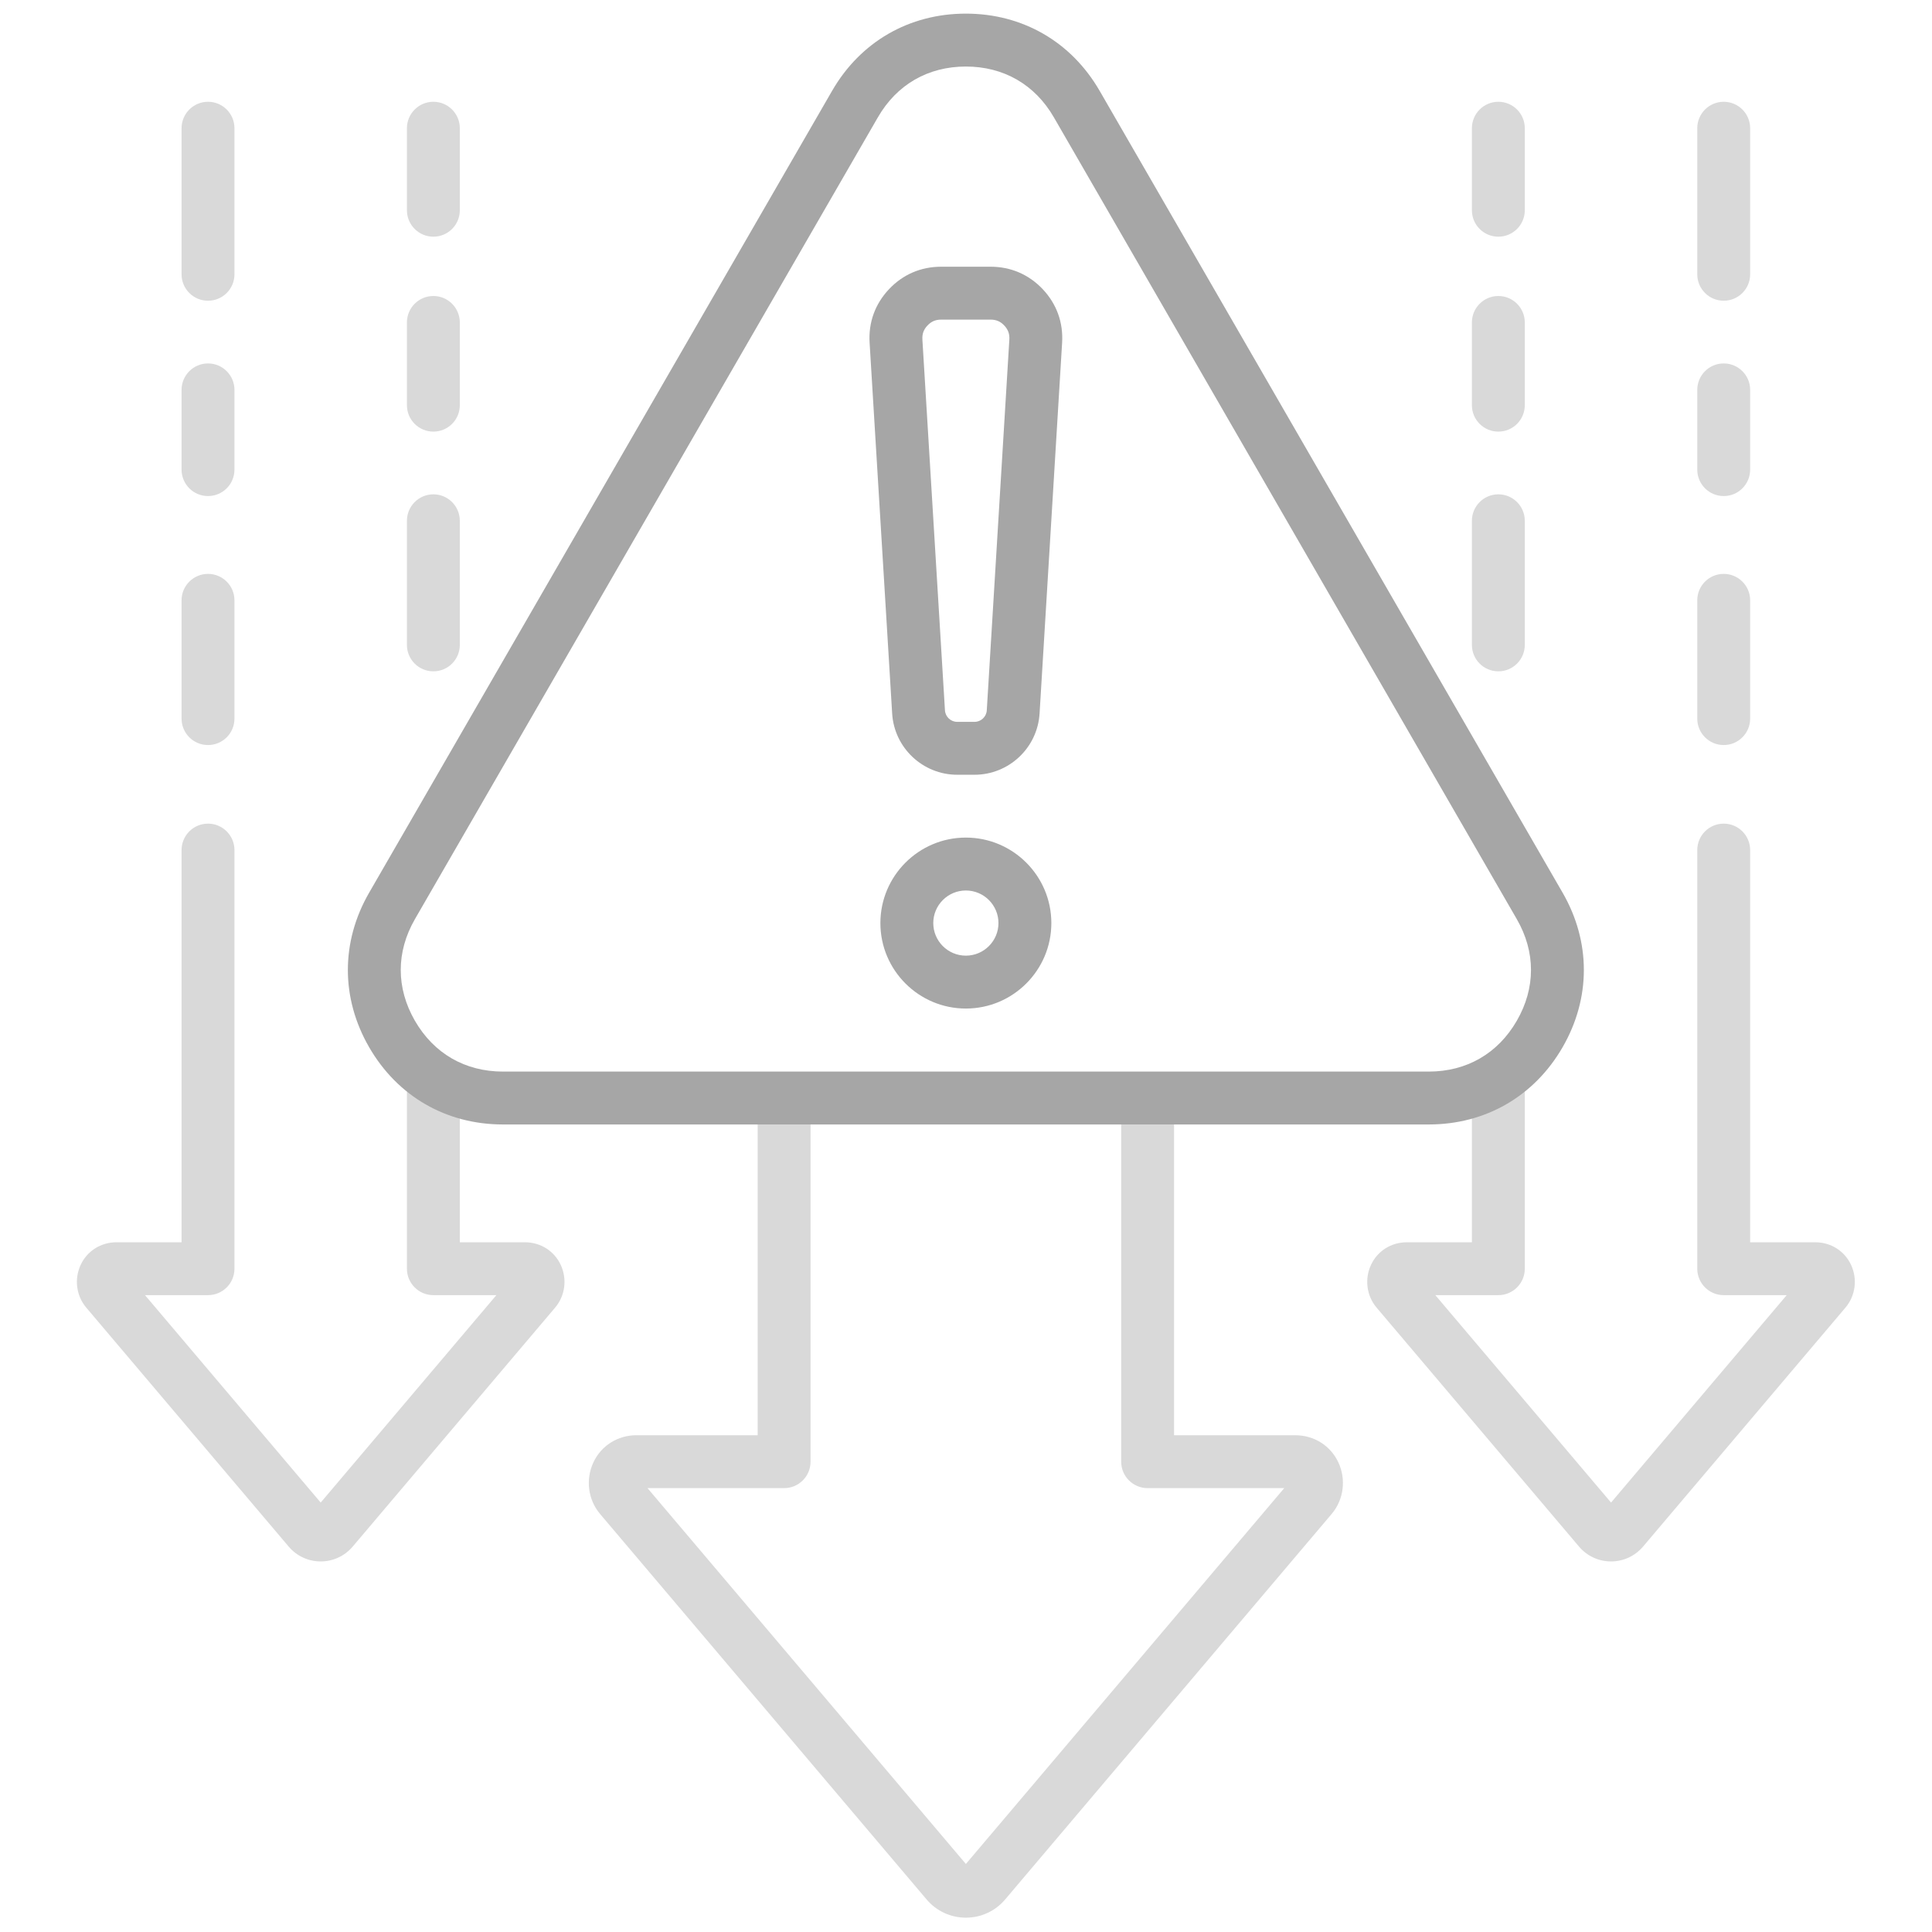
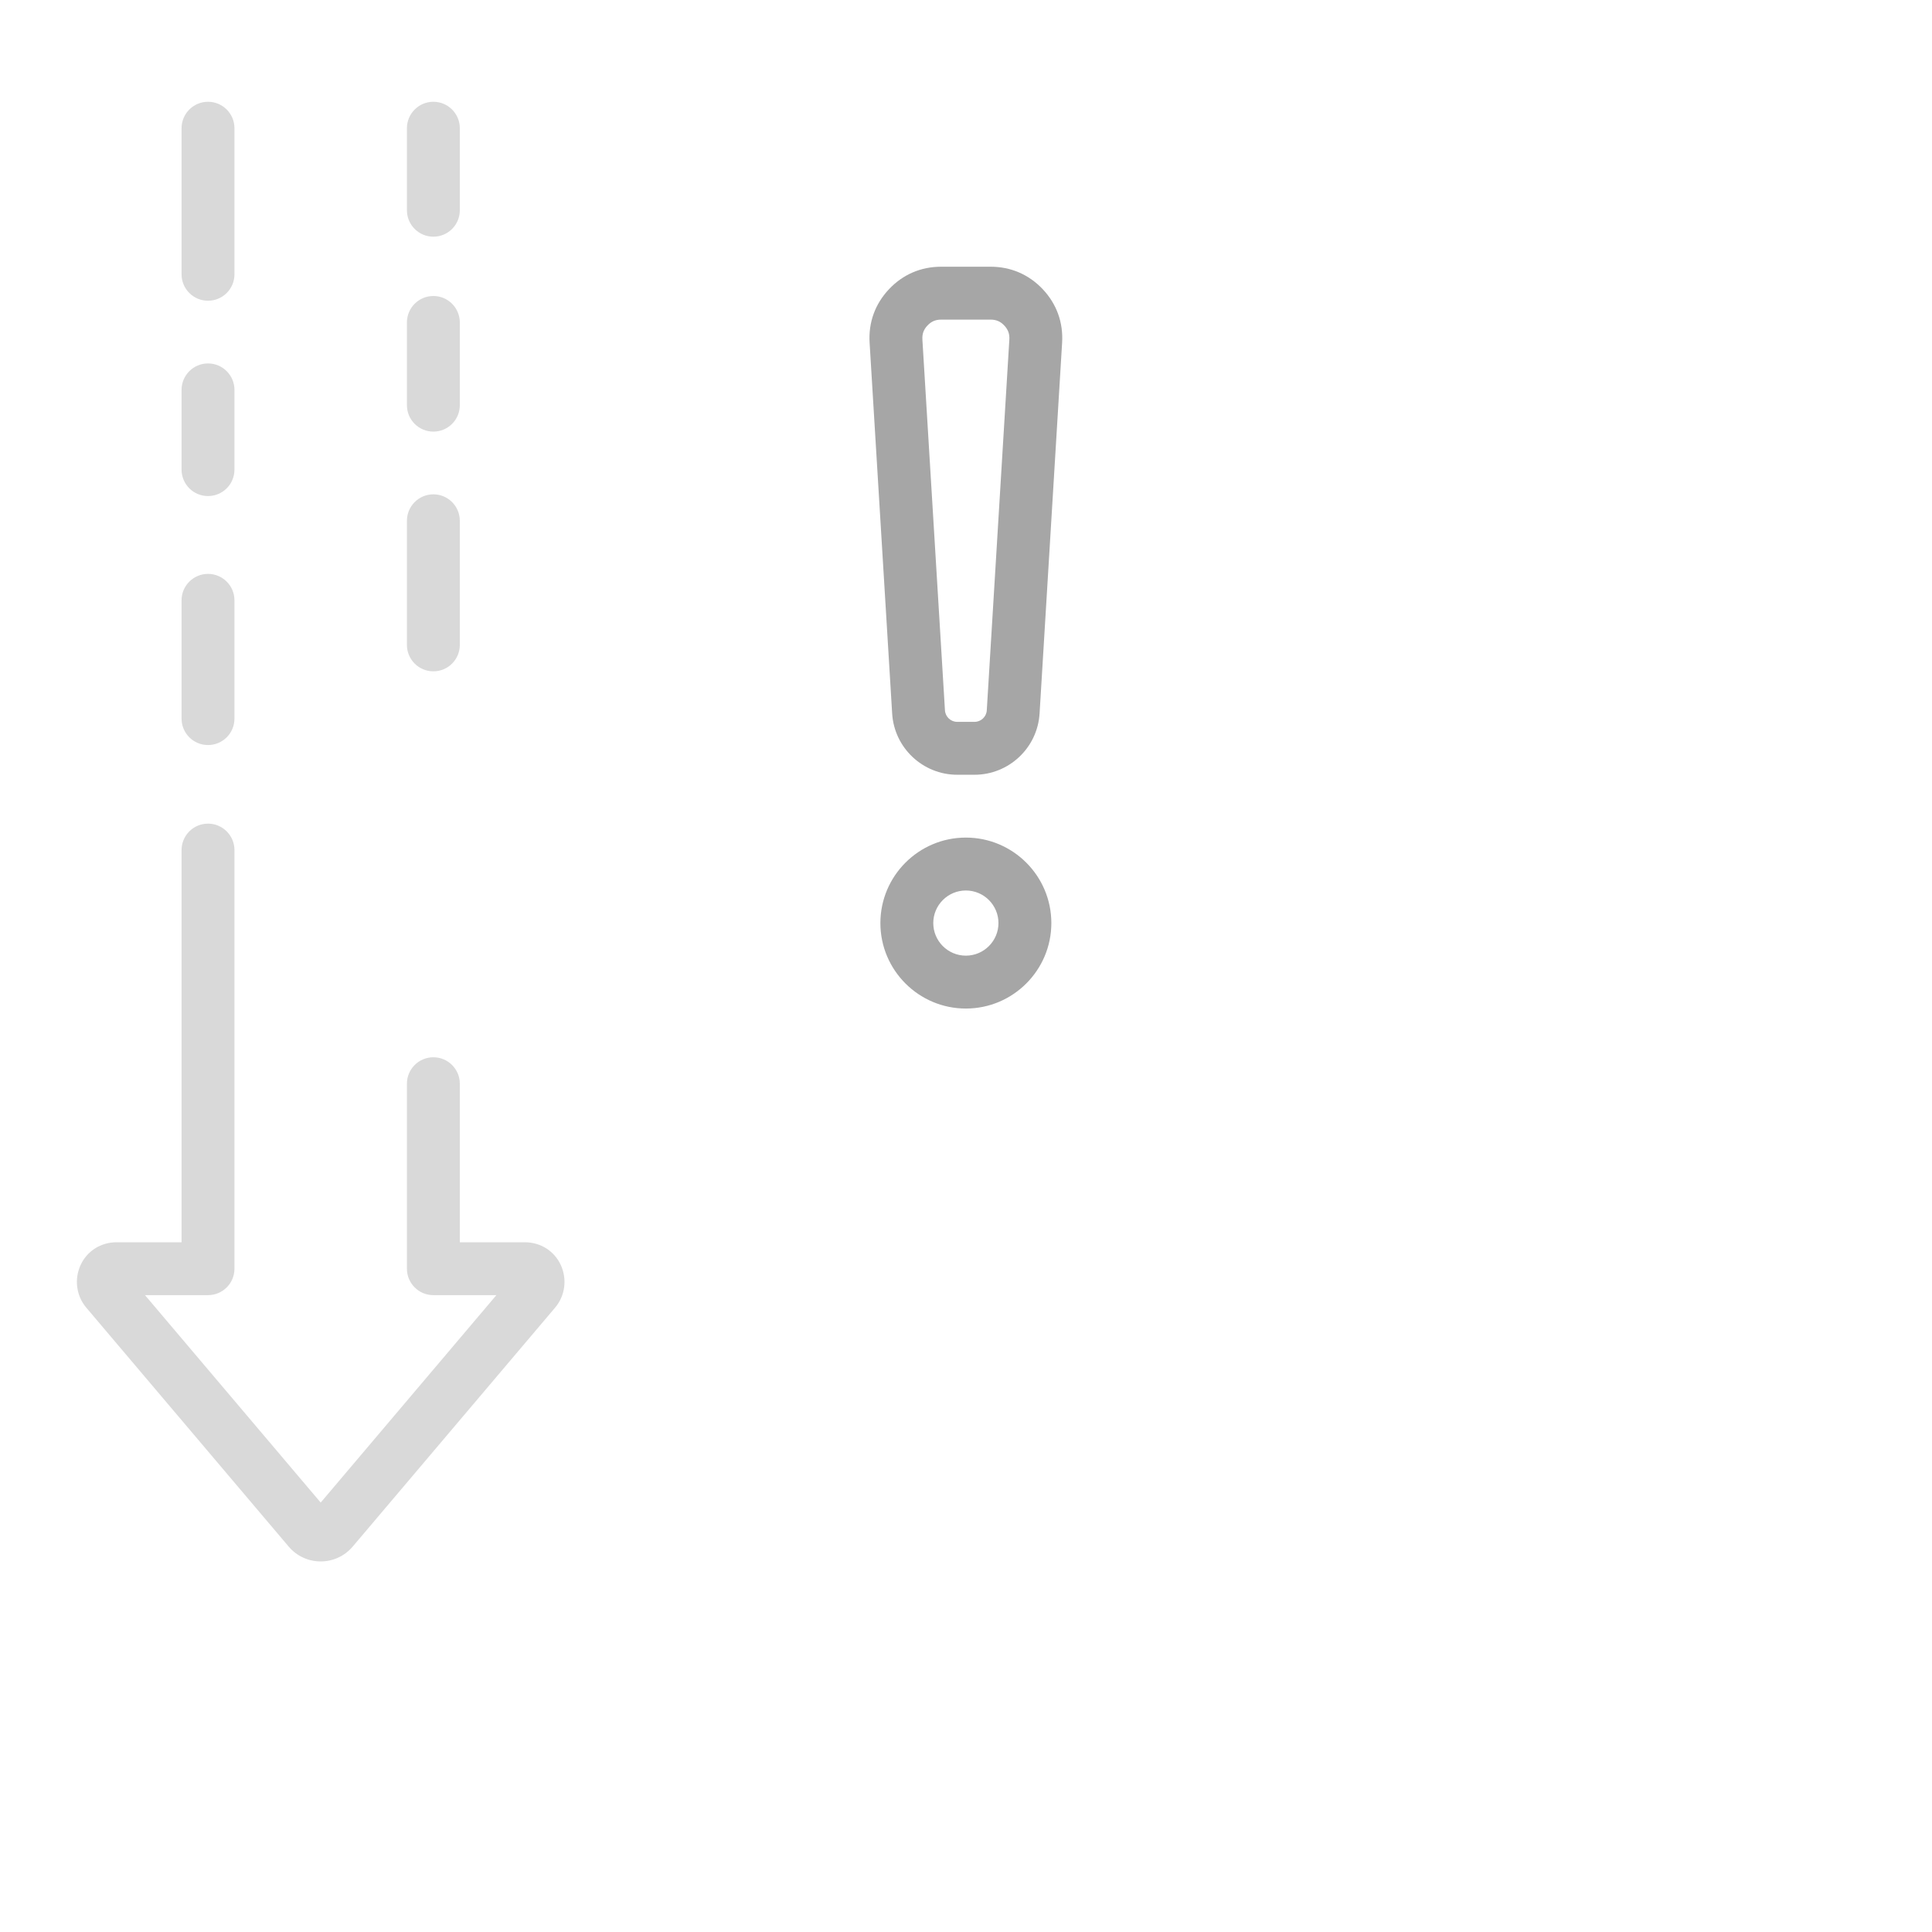
<svg xmlns="http://www.w3.org/2000/svg" width="500" zoomAndPan="magnify" viewBox="0 0 375 375" height="500" preserveAspectRatio="xMidYMid meet" version="1.2">
  <defs>
    <clipPath id="7b9321e947">
      <path d="M 14.348 19 L 110 19 L 110 304 L 14.348 304 Z M 14.348 19 " />
    </clipPath>
    <clipPath id="d5f37dd1b9">
-       <path d="M 114 209 L 261 209 L 261 372.309 L 114 372.309 Z M 114 209 " />
-     </clipPath>
+       </clipPath>
    <clipPath id="049a9448fb">
      <path d="M 265 19 L 360.848 19 L 360.848 304 L 265 304 Z M 265 19 " />
    </clipPath>
    <clipPath id="f8dc4cb4e2">
-       <path d="M 67 2.559 L 308 2.559 L 308 219 L 67 219 Z M 67 2.559 " />
+       <path d="M 67 2.559 L 308 2.559 L 308 219 Z M 67 2.559 " />
    </clipPath>
  </defs>
  <g id="dec1daf410">
    <g clip-rule="nonzero" clip-path="url(#7b9321e947)">
      <path style=" stroke:none;fill-rule:evenodd;fill:#d9d9d9;fill-opacity:1;" d="M 84.117 45.941 C 81.285 45.941 78.984 43.645 78.984 40.809 L 78.984 24.887 C 78.984 22.055 81.285 19.754 84.117 19.754 C 86.953 19.754 89.25 22.055 89.25 24.887 L 89.25 40.809 C 89.25 43.645 86.953 45.941 84.117 45.941 Z M 40.375 58.371 C 37.539 58.371 35.242 56.074 35.242 53.242 L 35.242 24.887 C 35.242 22.055 37.543 19.754 40.375 19.754 C 43.211 19.754 45.508 22.055 45.508 24.887 L 45.508 53.242 C 45.508 56.074 43.211 58.371 40.375 58.371 Z M 84.117 83.777 C 81.285 83.777 78.984 81.48 78.984 78.645 L 78.984 62.59 C 78.984 59.754 81.285 57.453 84.117 57.453 C 86.953 57.453 89.25 59.754 89.25 62.59 L 89.25 78.645 C 89.25 81.48 86.953 83.777 84.117 83.777 Z M 40.375 96.285 C 37.539 96.285 35.242 93.988 35.242 91.152 L 35.242 75.676 C 35.242 72.844 37.543 70.543 40.375 70.543 C 43.211 70.543 45.508 72.844 45.508 75.676 L 45.508 91.152 C 45.508 93.988 43.211 96.285 40.375 96.285 Z M 84.117 130.305 C 81.285 130.305 78.984 128.008 78.984 125.172 L 78.984 101.086 C 78.984 98.25 81.285 95.949 84.117 95.949 C 86.953 95.949 89.25 98.25 89.25 101.086 L 89.25 125.172 C 89.25 128.008 86.953 130.305 84.117 130.305 Z M 40.375 144.613 C 37.539 144.613 35.242 142.316 35.242 139.48 L 35.242 116.52 C 35.242 113.688 37.543 111.391 40.375 111.391 C 43.211 111.391 45.508 113.688 45.508 116.52 L 45.508 139.48 C 45.508 142.316 43.211 144.613 40.375 144.613 Z M 62.246 303.074 C 59.848 303.074 57.586 302.027 56.043 300.203 L 16.738 253.801 C 14.805 251.523 14.379 248.273 15.652 245.527 C 16.91 242.809 19.578 241.125 22.613 241.125 L 35.242 241.125 L 35.242 165.004 C 35.242 162.164 37.539 159.867 40.375 159.867 C 43.207 159.867 45.508 162.164 45.508 165.004 L 45.508 246.254 C 45.508 249.09 43.211 251.387 40.375 251.387 L 28.145 251.387 L 62.246 291.648 L 96.348 251.387 L 84.117 251.387 C 81.281 251.387 78.984 249.09 78.984 246.254 L 78.984 210.344 C 78.984 207.516 81.281 205.215 84.117 205.215 C 86.953 205.215 89.25 207.516 89.25 210.344 L 89.25 241.125 L 101.879 241.125 C 104.914 241.125 107.582 242.809 108.844 245.527 C 110.113 248.273 109.688 251.523 107.754 253.801 L 68.449 300.203 C 66.902 302.027 64.645 303.074 62.246 303.074 Z M 62.246 303.074 " />
    </g>
    <g clip-rule="nonzero" clip-path="url(#d5f37dd1b9)">
      <path style=" stroke:none;fill-rule:evenodd;fill:#d9d9d9;fill-opacity:1;" d="M 187.477 372.219 C 184.535 372.219 181.762 370.938 179.871 368.703 L 116.469 293.855 C 114.141 291.105 113.629 287.18 115.172 283.863 C 116.68 280.605 119.891 278.578 123.547 278.578 L 147.062 278.578 L 147.062 214.281 C 147.062 211.445 149.359 209.148 152.195 209.148 C 155.027 209.148 157.328 211.445 157.328 214.281 L 157.328 283.711 C 157.328 286.547 155.027 288.844 152.195 288.844 L 125.68 288.844 L 187.477 361.797 L 249.27 288.844 L 222.754 288.844 C 219.918 288.844 217.621 286.543 217.621 283.711 L 217.621 214.281 C 217.621 211.445 219.918 209.148 222.754 209.148 C 225.59 209.148 227.887 211.445 227.887 214.281 L 227.887 278.578 L 251.402 278.578 C 255.059 278.578 258.27 280.605 259.781 283.863 C 261.32 287.18 260.809 291.105 258.48 293.852 L 195.082 368.703 C 193.188 370.938 190.418 372.219 187.477 372.219 Z M 187.477 372.219 " />
    </g>
    <g clip-rule="nonzero" clip-path="url(#049a9448fb)">
-       <path style=" stroke:none;fill-rule:evenodd;fill:#d9d9d9;fill-opacity:1;" d="M 290.828 45.941 C 287.996 45.941 285.695 43.645 285.695 40.809 L 285.695 24.887 C 285.695 22.055 287.996 19.754 290.828 19.754 C 293.664 19.754 295.961 22.055 295.961 24.887 L 295.961 40.809 C 295.961 43.645 293.664 45.941 290.828 45.941 Z M 334.57 58.371 C 331.738 58.371 329.438 56.074 329.438 53.242 L 329.438 24.887 C 329.438 22.055 331.738 19.754 334.57 19.754 C 337.406 19.754 339.703 22.055 339.703 24.887 L 339.703 53.242 C 339.703 56.074 337.406 58.371 334.57 58.371 Z M 290.828 83.777 C 287.996 83.777 285.695 81.48 285.695 78.645 L 285.695 62.59 C 285.695 59.754 287.996 57.453 290.828 57.453 C 293.664 57.453 295.961 59.754 295.961 62.59 L 295.961 78.645 C 295.961 81.48 293.664 83.777 290.828 83.777 Z M 334.57 96.285 C 331.738 96.285 329.438 93.988 329.438 91.152 L 329.438 75.676 C 329.438 72.844 331.738 70.543 334.57 70.543 C 337.406 70.543 339.703 72.844 339.703 75.676 L 339.703 91.152 C 339.703 93.988 337.406 96.285 334.57 96.285 Z M 290.828 130.305 C 287.996 130.305 285.695 128.008 285.695 125.172 L 285.695 101.086 C 285.695 98.25 287.996 95.949 290.828 95.949 C 293.664 95.949 295.961 98.25 295.961 101.086 L 295.961 125.172 C 295.961 128.008 293.664 130.305 290.828 130.305 Z M 334.57 144.613 C 331.738 144.613 329.438 142.316 329.438 139.48 L 329.438 116.52 C 329.438 113.688 331.738 111.391 334.57 111.391 C 337.406 111.391 339.703 113.688 339.703 116.52 L 339.703 139.48 C 339.703 142.316 337.406 144.613 334.57 144.613 Z M 312.703 303.074 C 310.305 303.074 308.043 302.027 306.496 300.203 L 267.191 253.801 C 265.258 251.523 264.832 248.273 266.105 245.527 C 267.363 242.809 270.031 241.125 273.07 241.125 L 285.695 241.125 L 285.695 210.461 C 285.695 207.621 287.996 205.324 290.828 205.324 C 293.664 205.324 295.961 207.621 295.961 210.461 L 295.961 246.254 C 295.961 249.09 293.664 251.387 290.828 251.387 L 278.598 251.387 L 312.703 291.648 L 346.801 251.387 L 334.57 251.387 C 331.738 251.387 329.438 249.09 329.438 246.254 L 329.438 165.004 C 329.438 162.164 331.738 159.867 334.57 159.867 C 337.406 159.867 339.703 162.164 339.703 165.004 L 339.703 241.125 L 352.332 241.125 C 355.367 241.125 358.035 242.809 359.297 245.527 C 360.57 248.273 360.141 251.523 358.207 253.801 L 318.906 300.203 C 317.359 302.027 315.098 303.074 312.703 303.074 Z M 312.703 303.074 " />
-     </g>
+       </g>
    <g clip-rule="nonzero" clip-path="url(#f8dc4cb4e2)">
-       <path style=" stroke:none;fill-rule:evenodd;fill:#a6a6a6;fill-opacity:1;" d="M 187.473 12.914 C 180.129 12.914 174.062 16.418 170.395 22.773 L 80.535 178.406 C 76.867 184.77 76.867 191.773 80.535 198.133 C 84.211 204.488 90.277 207.992 97.621 207.992 L 277.328 207.992 C 284.672 207.992 290.738 204.488 294.41 198.133 C 298.082 191.773 298.082 184.766 294.41 178.406 L 204.555 22.773 C 200.883 16.418 194.816 12.914 187.473 12.914 Z M 277.328 218.258 L 97.621 218.258 C 86.617 218.258 77.148 212.793 71.648 203.262 C 66.145 193.734 66.145 182.805 71.648 173.273 L 161.504 17.641 C 167.004 8.109 176.469 2.645 187.473 2.645 C 198.477 2.645 207.941 8.109 213.445 17.641 L 303.301 173.273 C 308.801 182.805 308.801 193.734 303.301 203.262 C 297.801 212.793 288.332 218.258 277.328 218.258 Z M 277.328 218.258 " />
-     </g>
+       </g>
    <path style=" stroke:none;fill-rule:evenodd;fill:#a6a6a6;fill-opacity:1;" d="M 179.035 65.898 L 183.414 137.867 C 183.492 139.129 184.539 140.113 185.797 140.113 L 189.152 140.113 C 190.414 140.113 191.461 139.129 191.535 137.867 L 195.914 65.898 C 195.977 64.812 195.676 63.977 194.93 63.184 C 194.184 62.391 193.367 62.039 192.281 62.039 L 182.672 62.039 C 181.586 62.039 180.766 62.391 180.02 63.184 C 179.273 63.973 178.973 64.812 179.039 65.898 Z M 189.152 150.379 L 185.797 150.379 C 179.121 150.379 173.57 145.156 173.168 138.492 L 168.789 66.52 C 168.551 62.598 169.848 59.008 172.543 56.145 C 175.234 53.285 178.738 51.77 182.672 51.77 L 192.277 51.77 C 196.207 51.77 199.711 53.285 202.406 56.145 C 205.098 59.008 206.395 62.598 206.156 66.52 L 201.781 138.492 C 201.375 145.156 195.828 150.379 189.148 150.379 Z M 187.473 172.844 C 183.984 172.844 181.148 175.68 181.148 179.168 C 181.148 182.656 183.984 185.492 187.473 185.492 C 190.961 185.492 193.801 182.652 193.801 179.168 C 193.801 175.684 190.961 172.844 187.473 172.844 Z M 187.473 195.758 C 178.324 195.758 170.883 188.316 170.883 179.168 C 170.883 170.023 178.324 162.574 187.473 162.574 C 196.621 162.574 204.066 170.02 204.066 179.168 C 204.066 188.32 196.621 195.758 187.473 195.758 Z M 187.473 195.758 " />
  </g>
</svg>